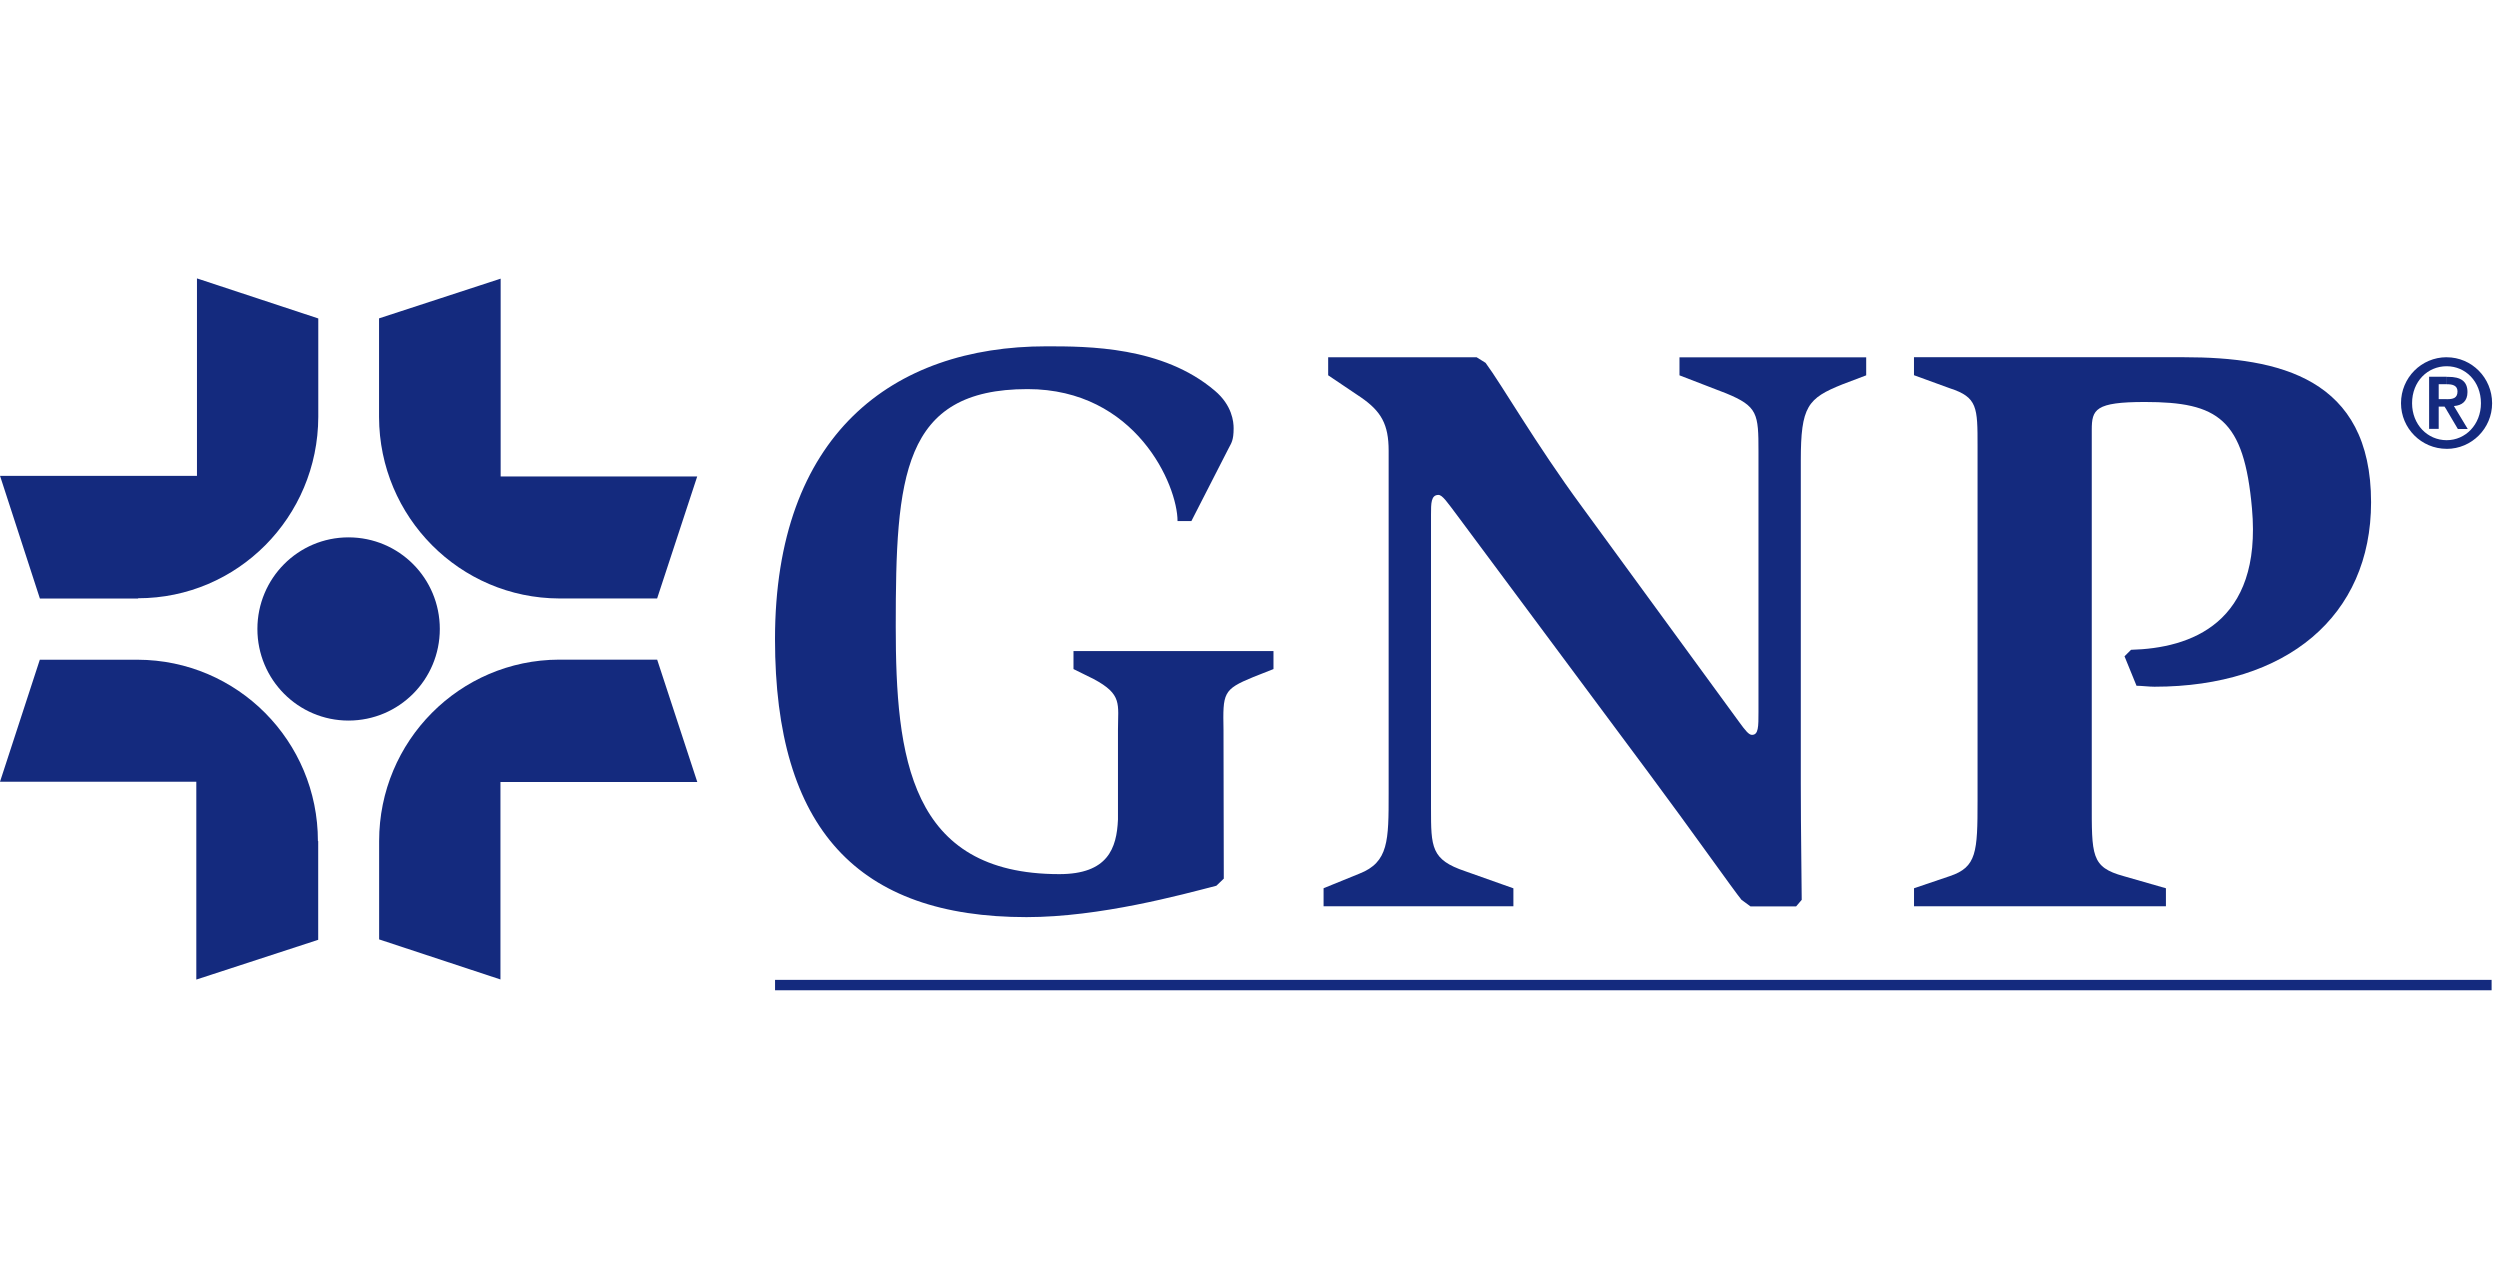
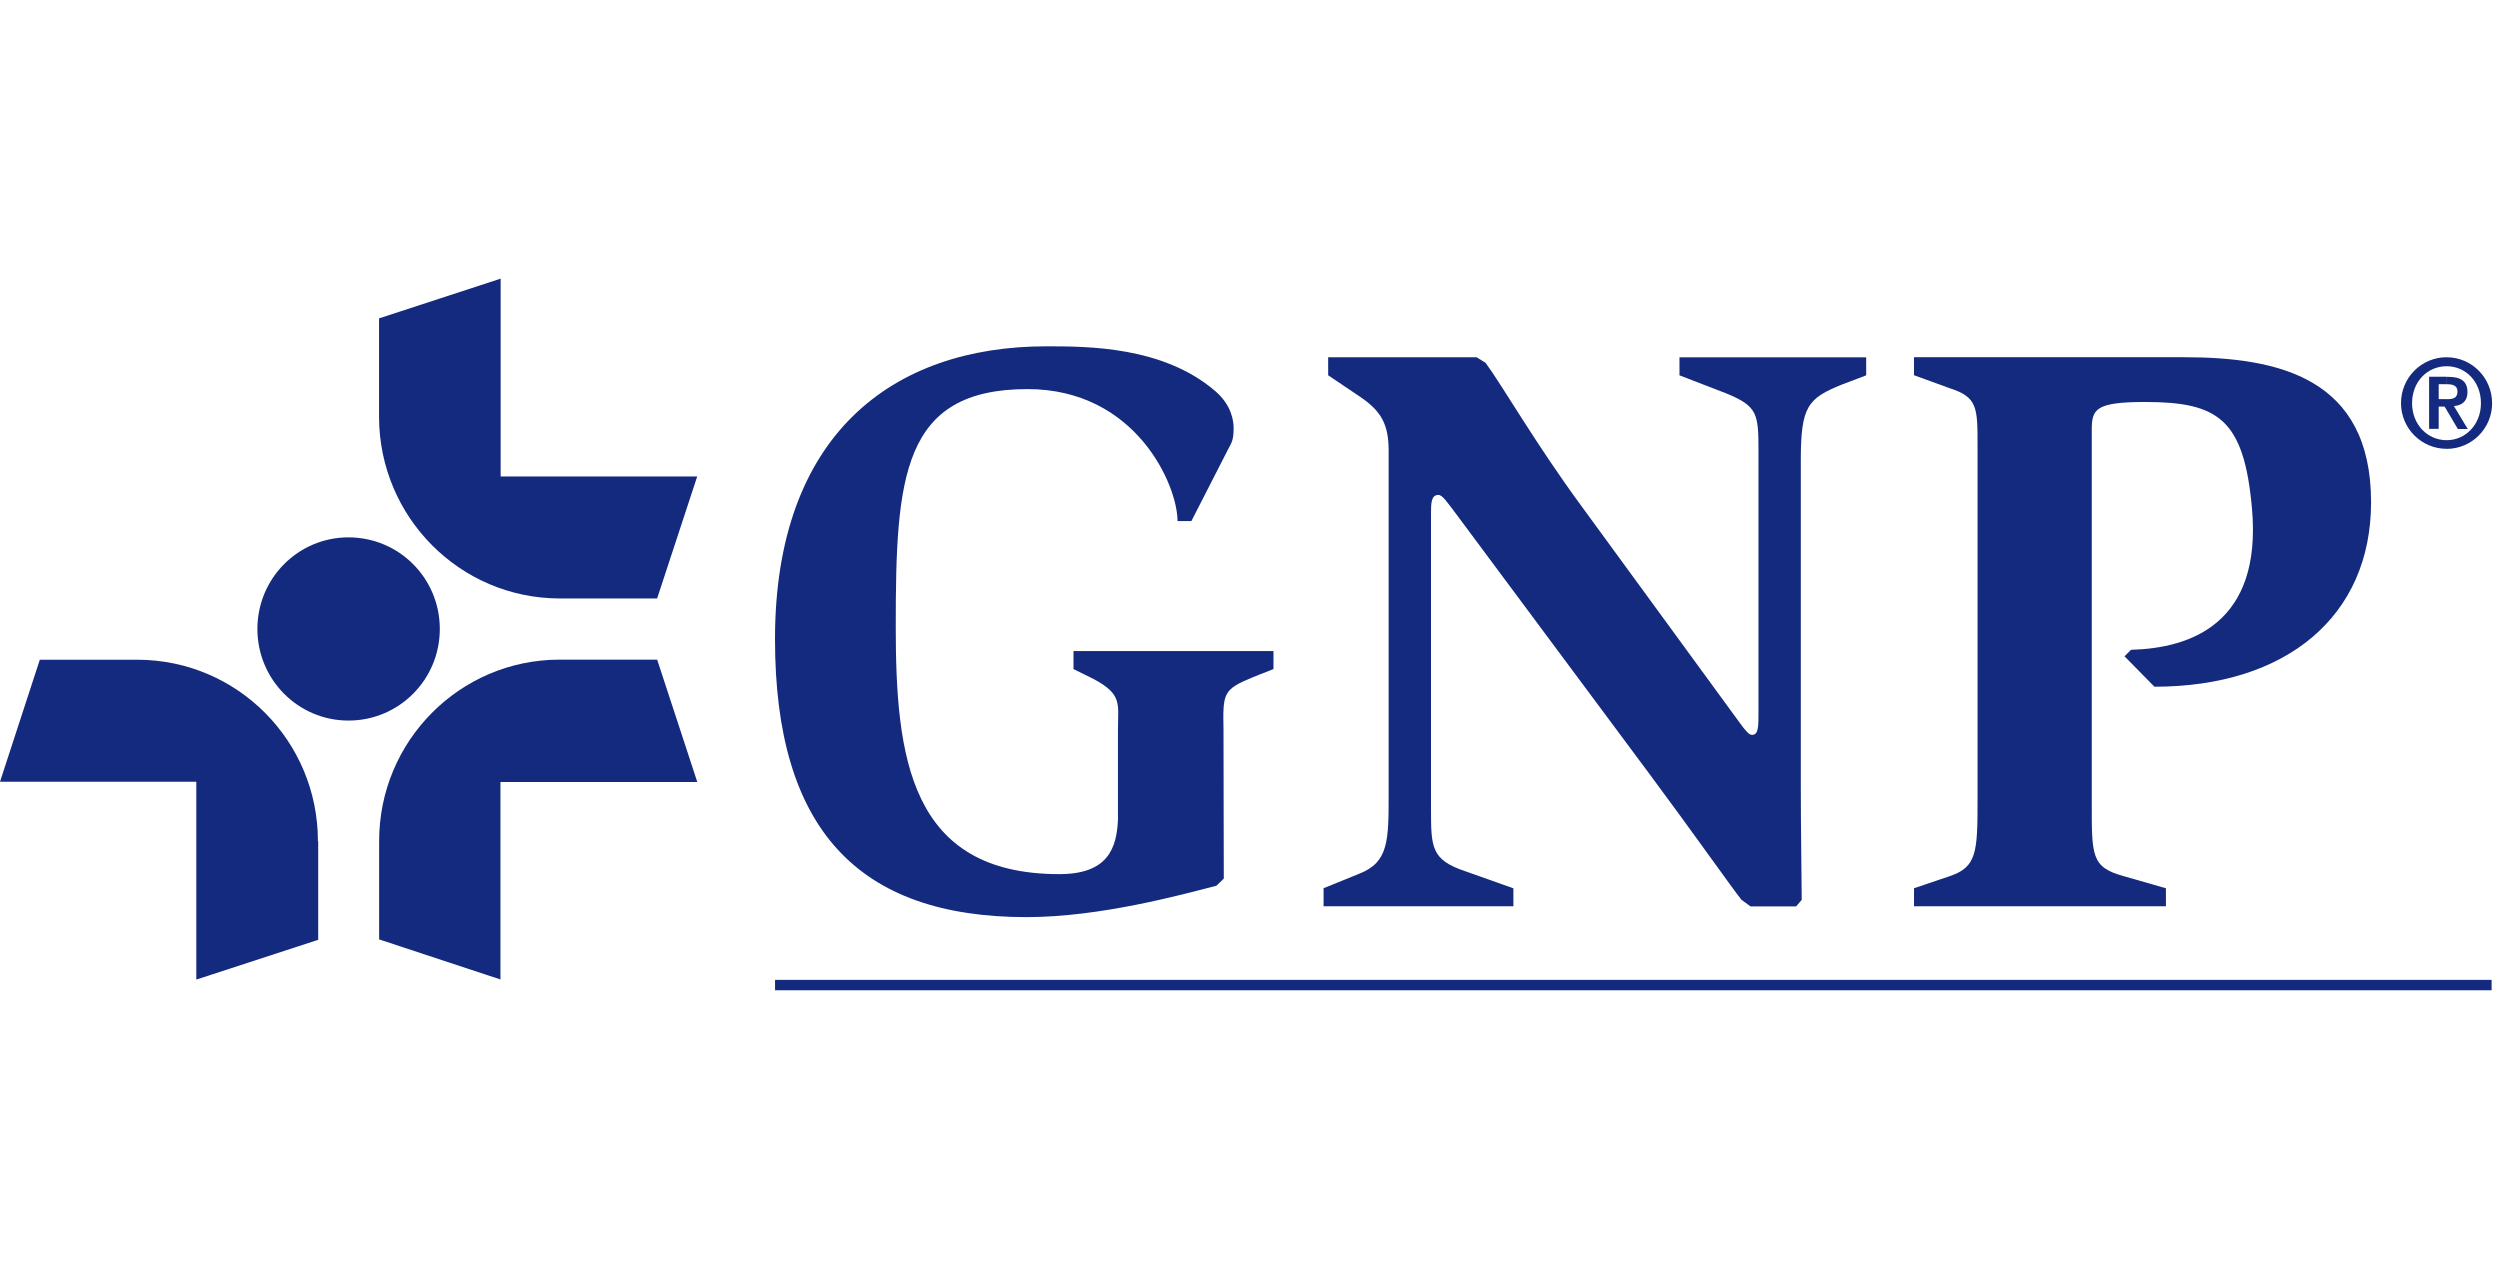
<svg xmlns="http://www.w3.org/2000/svg" width="315" viewBox="0 0 236.25 120" height="160" preserveAspectRatio="xMidYMid meet">
  <defs>
    <clipPath id="ae6e5e5fed">
      <path d="M 0 26.293 L 31 26.293 L 31 57 L 0 57 Z M 0 26.293 " clip-rule="nonzero" />
    </clipPath>
    <clipPath id="19c9335841">
      <path d="M 35 26.293 L 66 26.293 L 66 57 L 35 57 Z M 35 26.293 " clip-rule="nonzero" />
    </clipPath>
    <clipPath id="4916f91592">
      <path d="M 73 92 L 235.504 92 L 235.504 93.582 L 73 93.582 Z M 73 92 " clip-rule="nonzero" />
    </clipPath>
    <clipPath id="787882cf2a">
      <path d="M 226 33 L 235.504 33 L 235.504 43 L 226 43 Z M 226 33 " clip-rule="nonzero" />
    </clipPath>
  </defs>
  <g clip-path="url(#ae6e5e5fed)">
-     <path fill="#142a7e" d="M 18.613 44.969 L 0.004 44.969 L 3.77 56.562 L 13.043 56.562 L 13.043 56.535 C 22.438 56.535 30.051 48.875 30.078 39.398 L 30.078 30.094 L 18.613 26.309 Z M 18.613 44.969 " fill-opacity="1" fill-rule="nonzero" />
-   </g>
+     </g>
  <path fill="#142a7e" d="M 18.551 73.875 L 18.551 92.57 L 30.07 88.812 L 30.07 79.48 L 30.043 79.48 C 30.043 70.027 22.43 62.371 13.012 62.344 L 3.762 62.344 L 0 73.875 Z M 18.551 73.875 " fill-opacity="1" fill-rule="nonzero" />
  <path fill="#142a7e" d="M 47.285 73.902 L 65.895 73.902 L 62.102 62.336 L 52.832 62.336 C 43.441 62.363 35.828 70.027 35.828 79.477 L 35.828 88.773 L 47.293 92.559 L 47.293 73.902 Z M 47.285 73.902 " fill-opacity="1" fill-rule="nonzero" />
  <g clip-path="url(#19c9335841)">
    <path fill="#142a7e" d="M 47.312 45.023 L 47.312 26.332 L 35.82 30.086 L 35.82 39.418 C 35.848 48.871 43.461 56.527 52.855 56.555 L 62.098 56.555 L 65.887 45.023 Z M 47.312 45.023 " fill-opacity="1" fill-rule="nonzero" />
  </g>
  <path fill="#142a7e" d="M 125.07 83.941 L 128.457 82.562 C 131.227 81.477 131.227 79.453 131.227 74.965 L 131.227 42.594 C 131.227 40.098 130.523 38.871 128.605 37.547 L 125.512 35.465 L 125.512 33.762 L 139.543 33.762 L 140.387 34.289 C 141.934 36.375 145.145 41.98 149.461 47.844 L 164.336 68.211 C 164.953 69.062 165.27 69.445 165.562 69.445 C 166.176 69.445 166.176 68.684 166.176 67.273 L 166.176 42.656 C 166.176 39.105 166.113 38.398 163.113 37.168 L 158.711 35.469 L 158.711 33.77 L 176.355 33.77 L 176.355 35.469 L 174.113 36.32 C 170.816 37.641 170.176 38.402 170.176 43.512 L 170.176 74.031 C 170.176 78.703 170.262 83.426 170.262 85.035 L 169.734 85.652 L 165.418 85.652 L 164.574 85.035 C 163.871 84.188 159.879 78.52 155.797 73.035 L 137.77 48.793 C 136.777 47.473 136.312 46.77 135.934 46.77 C 135.23 46.77 135.23 47.559 135.23 48.645 L 135.23 76.348 C 135.23 80.074 135.23 81.246 138.469 82.332 L 143.016 83.945 L 143.016 85.645 L 125.078 85.645 L 125.078 83.941 Z M 125.07 83.941 " fill-opacity="1" fill-rule="nonzero" />
  <path fill="#142a7e" d="M 105.648 68.977 C 105.648 66.512 106.086 65.629 103.344 64.164 L 101.445 63.227 L 101.445 61.527 L 120.344 61.527 L 120.344 63.227 L 118.418 63.988 C 115.559 65.164 115.559 65.488 115.621 68.977 L 115.648 83.031 L 114.945 83.703 C 111.648 84.555 103.945 86.668 97.008 86.668 C 81.082 86.668 73.238 78.359 73.238 60.402 C 73.238 41.094 84.324 32.727 98.879 32.727 C 102.785 32.727 109.875 32.727 114.801 36.922 C 116.438 38.301 116.578 39.859 116.578 40.473 C 116.578 41.645 116.348 41.883 116.113 42.348 L 112.586 49.242 L 111.277 49.242 C 111.277 45.836 107.336 36.77 97.102 36.77 C 85.23 36.77 84.648 45.102 84.648 59.188 C 84.648 71.516 85.934 82.605 100.105 82.605 C 104.688 82.605 105.531 80.172 105.648 77.445 Z M 105.648 68.977 " fill-opacity="1" fill-rule="nonzero" />
-   <path fill="#142a7e" d="M 180.871 83.941 L 184.258 82.793 C 186.797 81.941 186.879 80.535 186.879 75.664 L 186.879 42.18 C 186.879 38.48 186.879 37.543 184.258 36.691 L 180.871 35.457 L 180.871 33.758 L 206.391 33.758 C 215.316 33.758 224.066 35.695 224.066 47.461 C 224.066 58.23 216.074 64.895 203.594 64.895 C 203.066 64.895 202.371 64.805 201.902 64.805 L 200.766 62.02 L 201.383 61.406 C 206.984 61.258 213.781 58.941 212.812 48.055 C 212.059 39.574 209.605 37.988 202.691 37.988 C 197.996 37.988 197.672 38.688 197.672 40.625 L 197.672 75.664 C 197.672 80.855 197.586 81.941 200.68 82.793 L 204.68 83.941 L 204.68 85.641 L 180.875 85.641 L 180.875 83.941 Z M 180.871 83.941 " fill-opacity="1" fill-rule="nonzero" />
+   <path fill="#142a7e" d="M 180.871 83.941 L 184.258 82.793 C 186.797 81.941 186.879 80.535 186.879 75.664 L 186.879 42.18 C 186.879 38.48 186.879 37.543 184.258 36.691 L 180.871 35.457 L 180.871 33.758 L 206.391 33.758 C 215.316 33.758 224.066 35.695 224.066 47.461 C 224.066 58.23 216.074 64.895 203.594 64.895 L 200.766 62.02 L 201.383 61.406 C 206.984 61.258 213.781 58.941 212.812 48.055 C 212.059 39.574 209.605 37.988 202.691 37.988 C 197.996 37.988 197.672 38.688 197.672 40.625 L 197.672 75.664 C 197.672 80.855 197.586 81.941 200.68 82.793 L 204.68 83.941 L 204.68 85.641 L 180.875 85.641 L 180.875 83.941 Z M 180.871 83.941 " fill-opacity="1" fill-rule="nonzero" />
  <g clip-path="url(#4916f91592)">
    <path fill="#142a7e" d="M 73.242 92.598 L 235.457 92.598 L 235.457 93.684 L 73.242 93.684 Z M 73.242 92.598 " fill-opacity="1" fill-rule="nonzero" />
  </g>
  <g clip-path="url(#787882cf2a)">
    <path fill="#142a7e" d="M 231.211 34.609 C 232.988 34.609 234.449 36.047 234.449 38.102 C 234.449 40.125 232.988 41.598 231.211 41.598 L 231.211 42.418 C 233.578 42.418 235.504 40.484 235.504 38.109 C 235.504 35.699 233.578 33.762 231.211 33.762 Z M 231.211 38.75 L 231.211 37.723 L 231.238 37.723 C 231.793 37.723 232.234 37.637 232.234 36.988 C 232.234 36.402 231.707 36.312 231.273 36.312 L 231.219 36.312 L 231.219 35.613 L 231.367 35.613 C 232.535 35.613 233.176 36.023 233.176 37.051 C 233.176 37.898 232.684 38.312 231.895 38.371 L 233.203 40.543 L 232.27 40.543 Z M 231.211 41.598 C 229.402 41.598 227.941 40.125 227.941 38.102 C 227.941 36.051 229.402 34.609 231.211 34.609 L 231.211 33.758 C 228.82 33.758 226.895 35.695 226.895 38.102 C 226.895 40.477 228.82 42.414 231.211 42.414 Z M 231.211 35.605 L 231.211 36.309 L 230.457 36.309 L 230.457 37.719 L 231.211 37.719 L 231.211 38.742 L 231.008 38.422 L 230.457 38.422 L 230.457 40.531 L 229.551 40.531 L 229.551 35.602 L 231.211 35.602 Z M 231.211 35.605 " fill-opacity="1" fill-rule="nonzero" />
  </g>
  <path fill="#142a7e" d="M 41.562 59.438 C 41.562 64.219 37.715 68.094 32.93 68.094 C 28.176 68.094 24.324 64.219 24.324 59.438 C 24.324 54.652 28.176 50.781 32.93 50.781 C 37.719 50.781 41.562 54.652 41.562 59.438 " fill-opacity="1" fill-rule="nonzero" />
</svg>